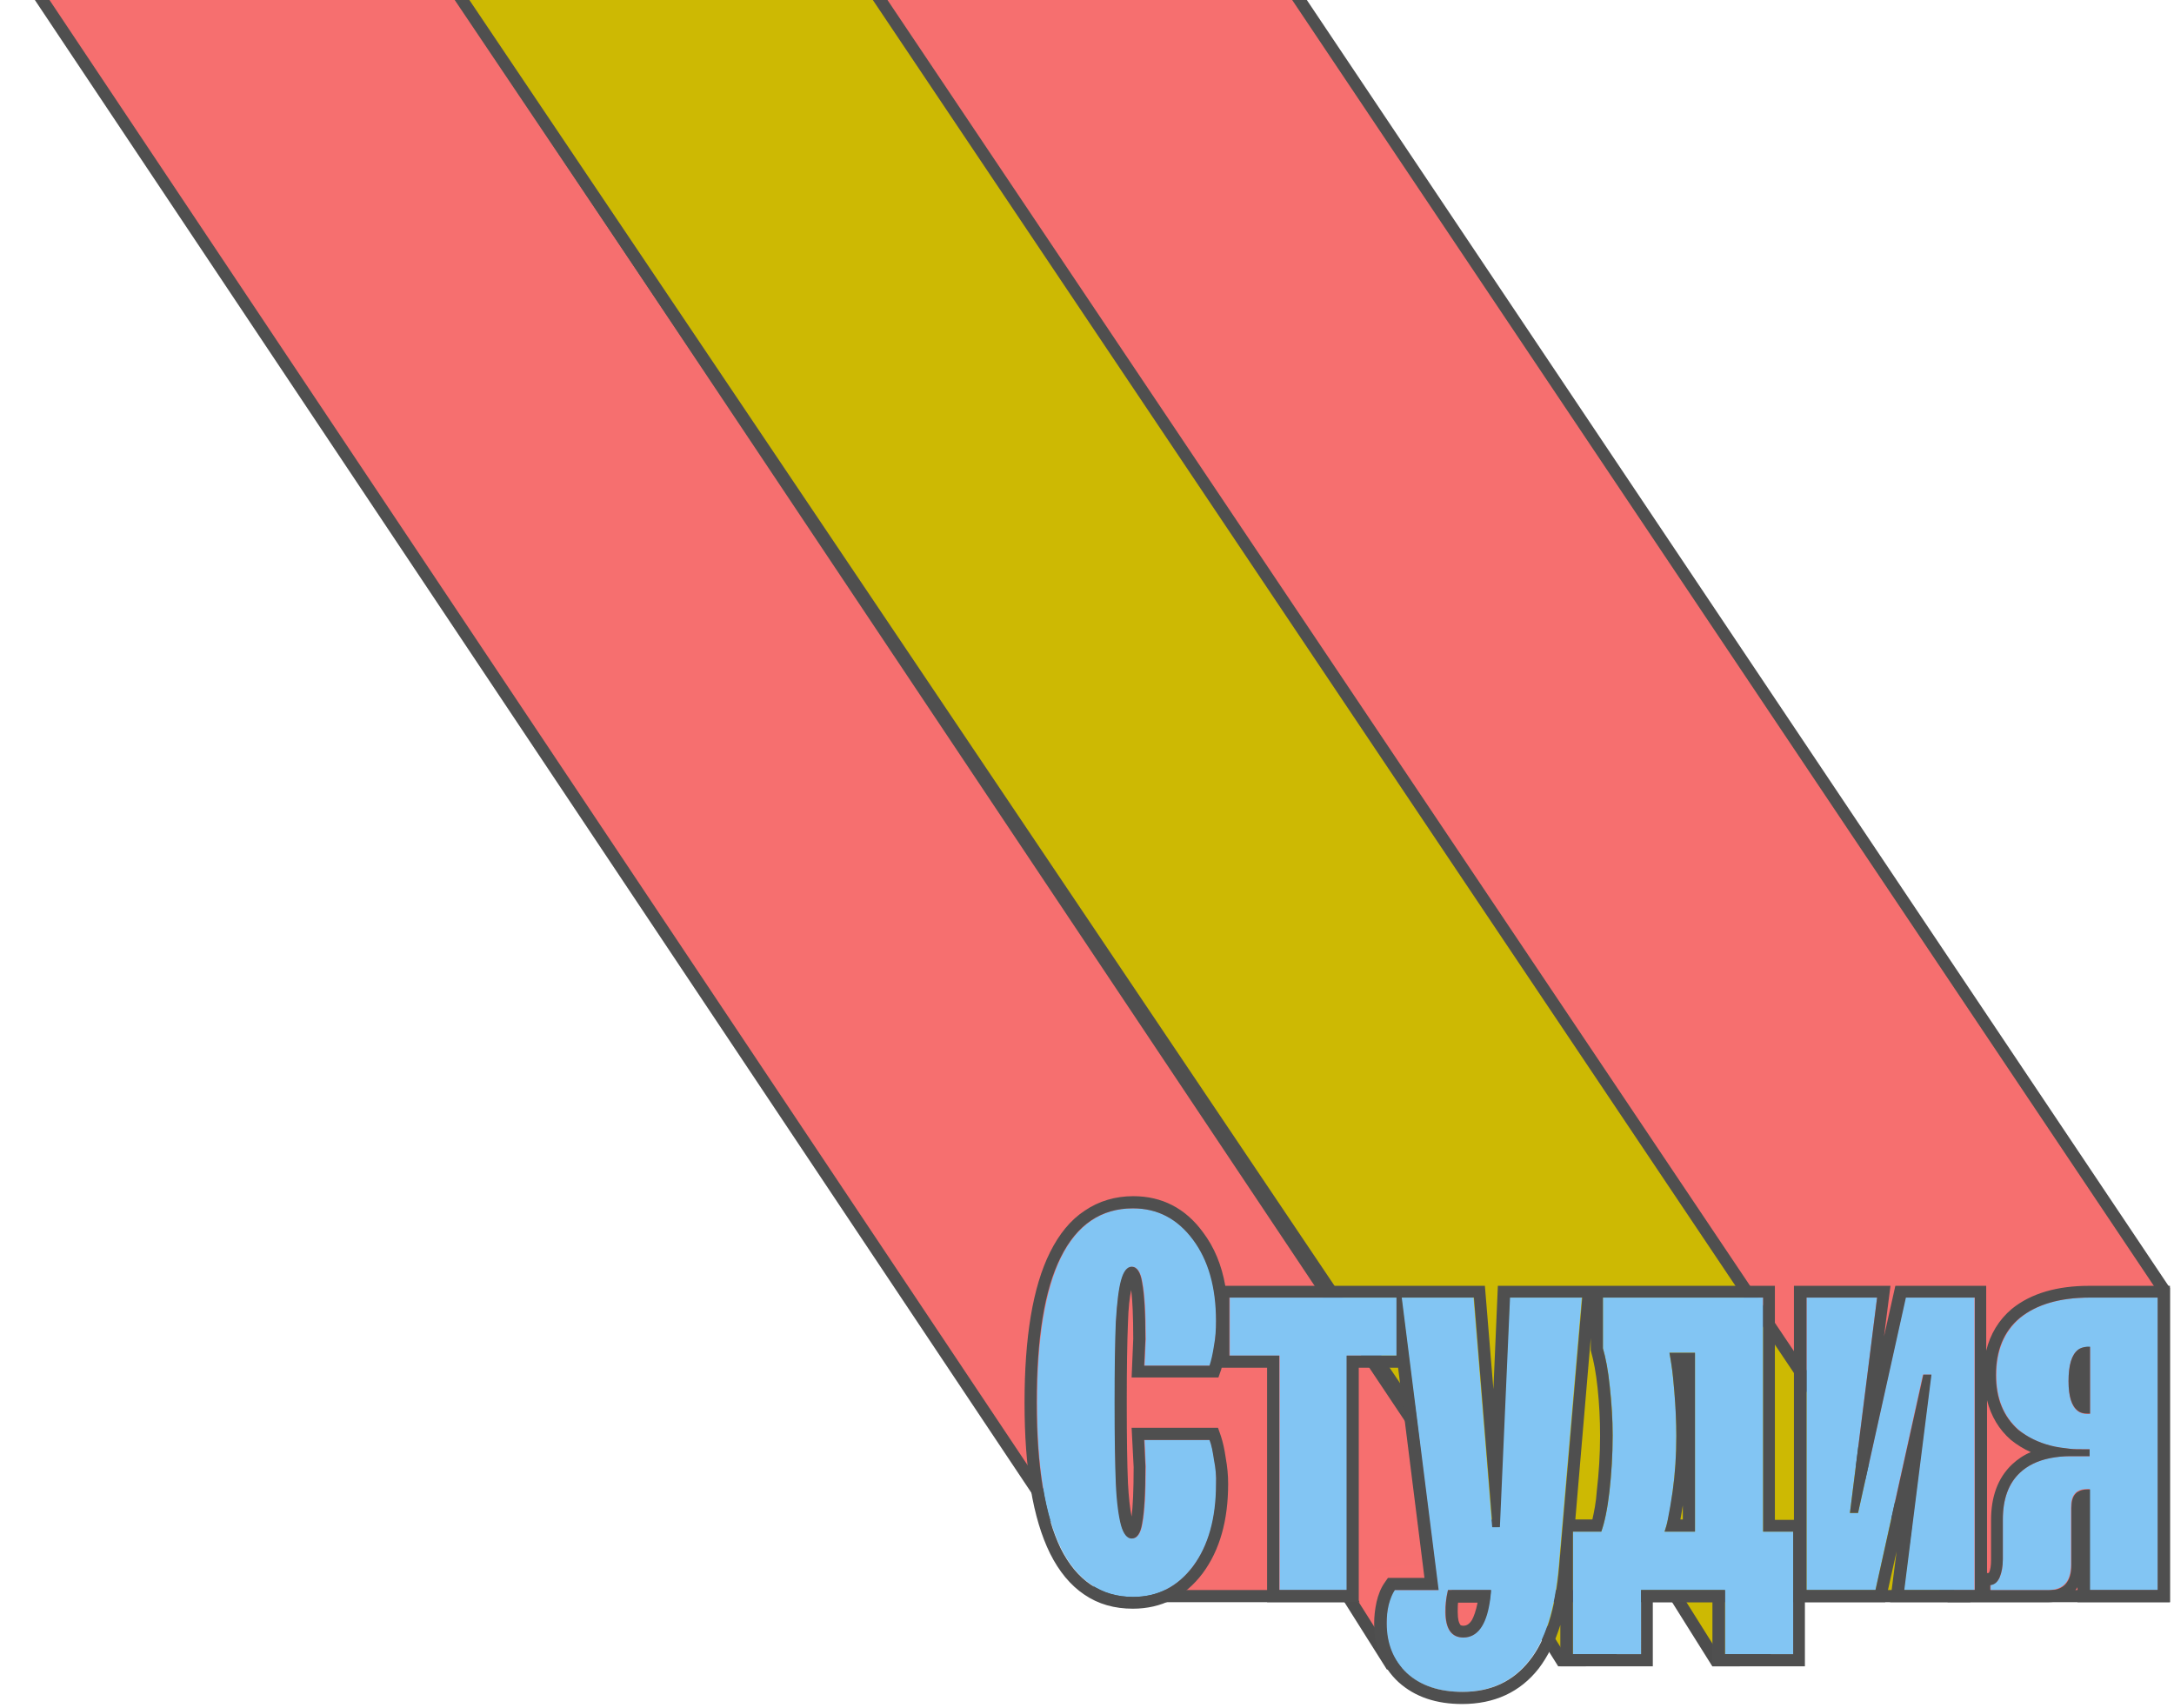
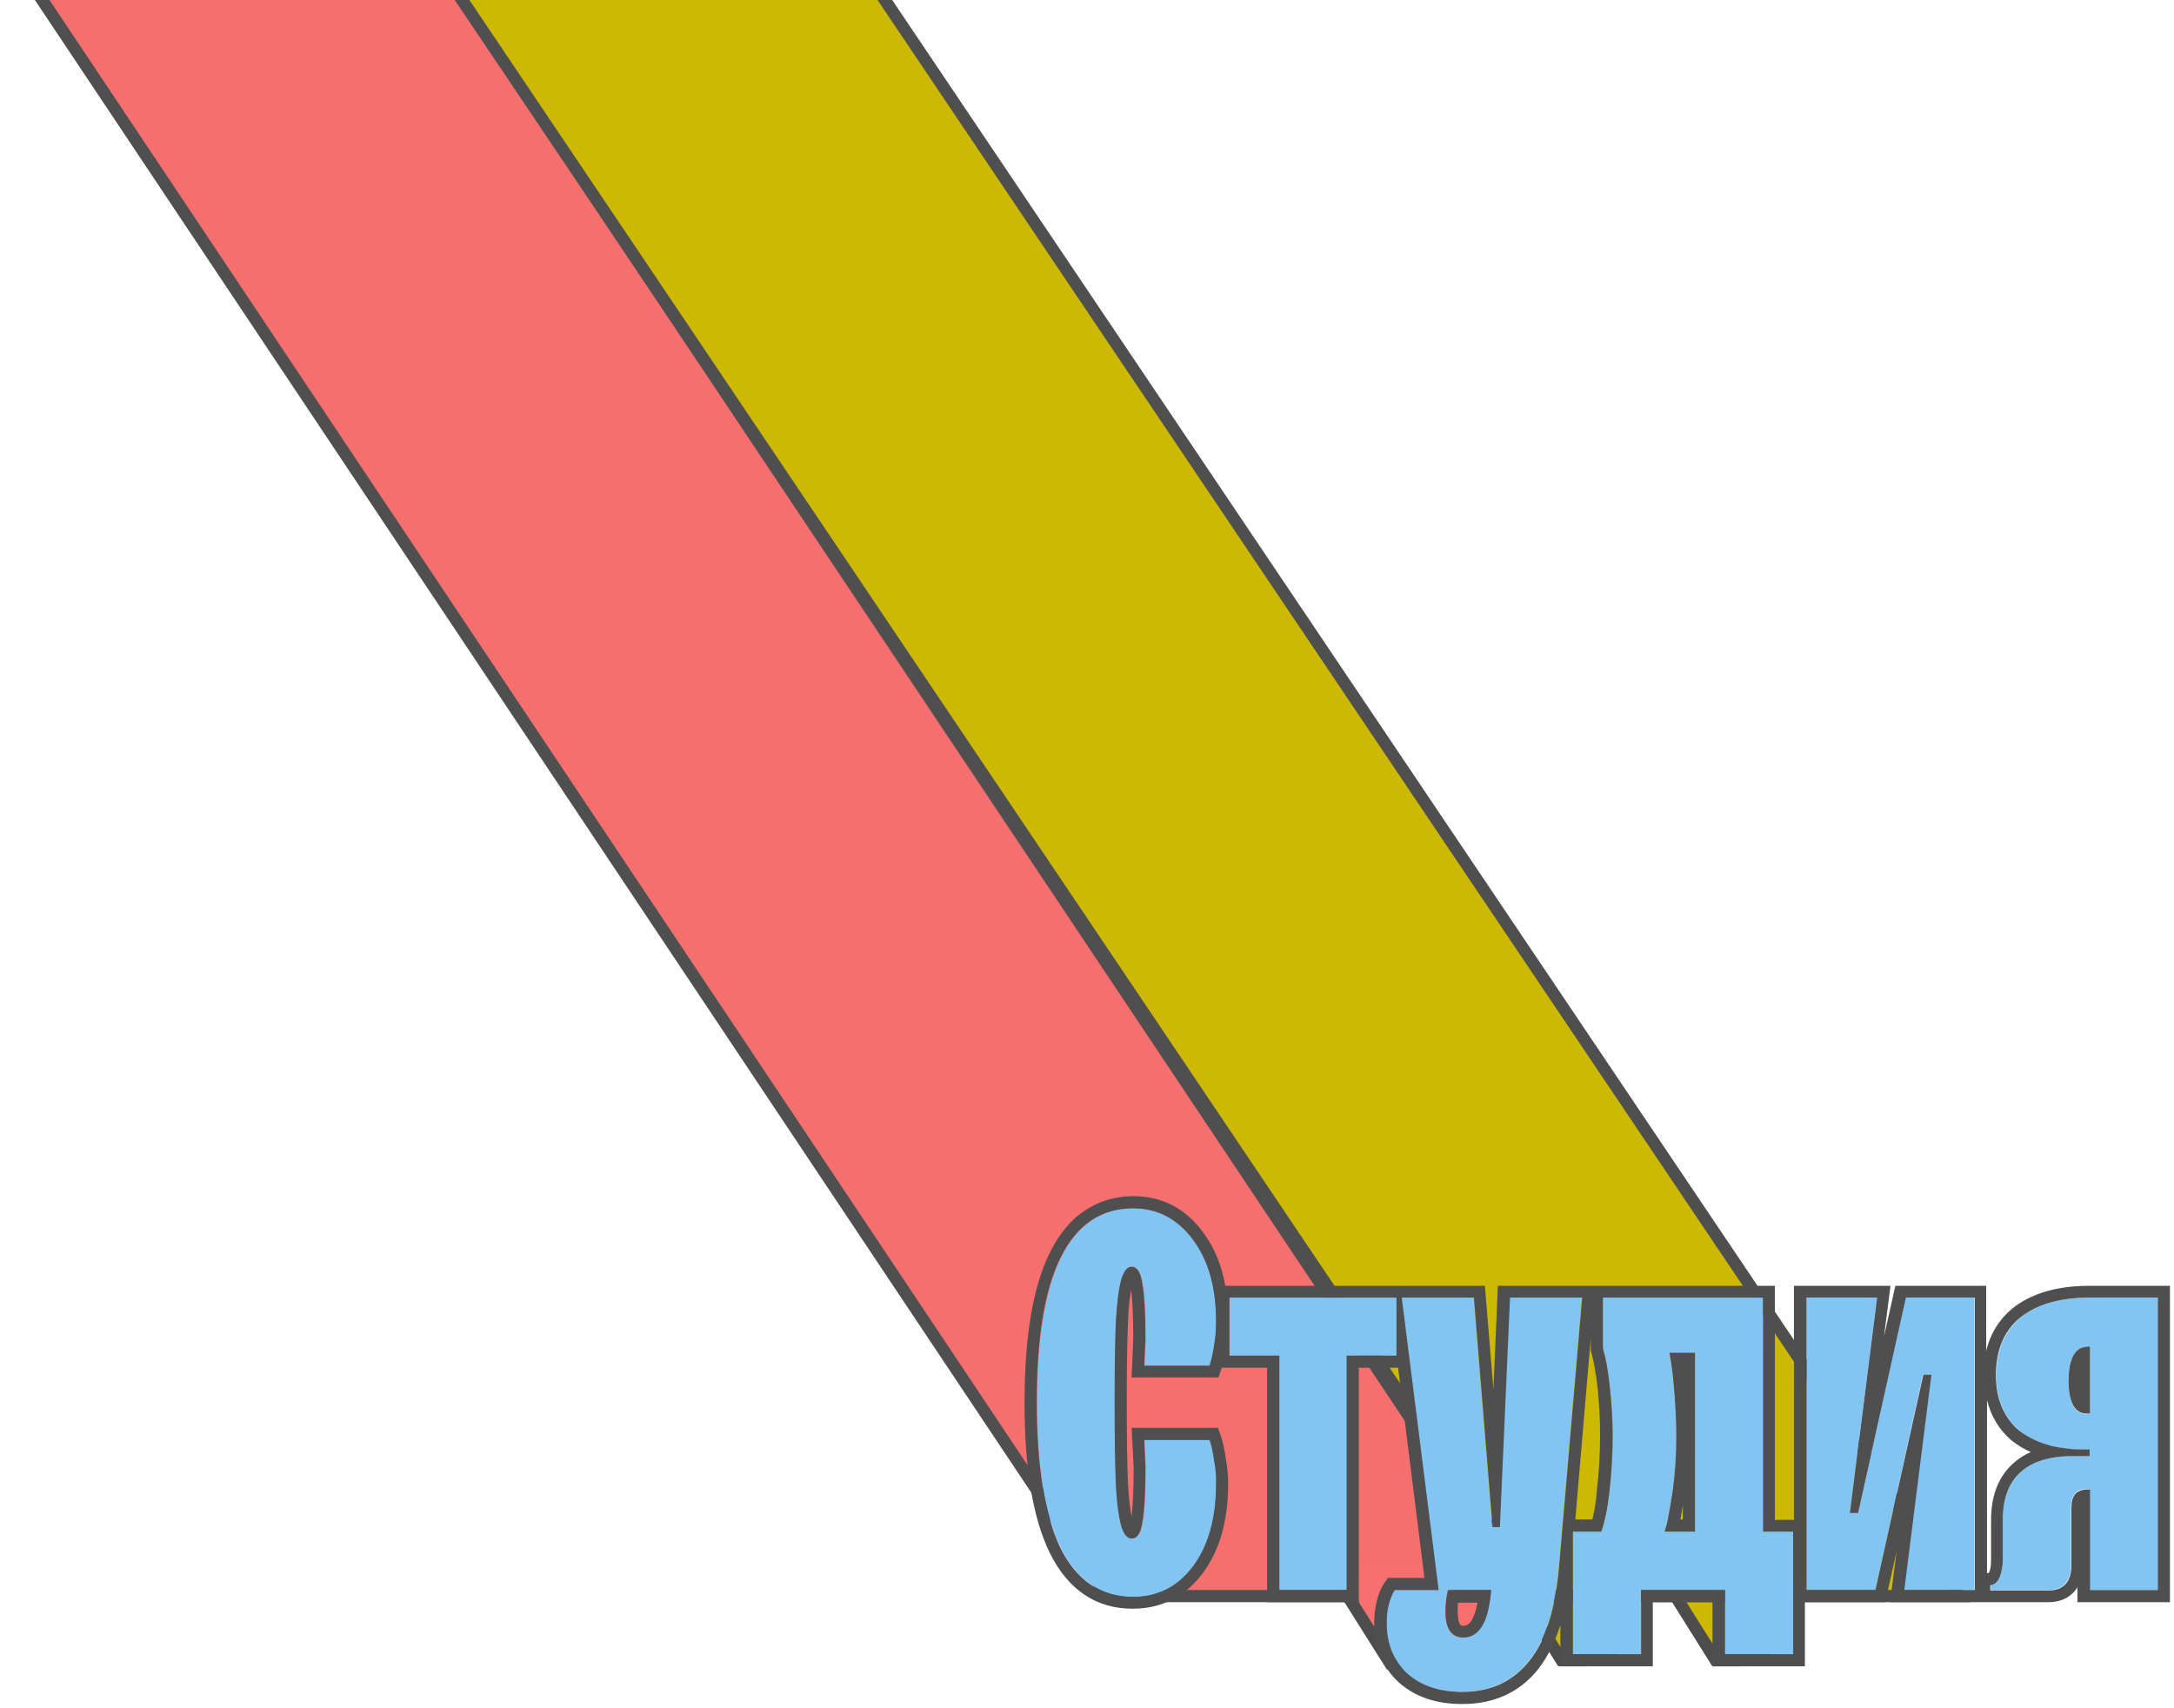
<svg xmlns="http://www.w3.org/2000/svg" id="Слой_1" x="0px" y="0px" viewBox="0 0 536 421" style="enable-background:new 0 0 536 421;" xml:space="preserve">
  <style type="text/css"> .st0{fill:#F76F6F;stroke:#4D4D4D;stroke-width:3;} .st1{fill:#CDB903;stroke:#4D4D4D;stroke-width:3;} .st2{fill:#F66F6F;stroke:#4F4F4F;stroke-width:3;} .st3{fill:#CDB903;stroke:#4F4F4F;stroke-width:3;} .st4{fill:#F76F6F;} .st5{fill:#82C5F3;} .st6{fill-rule:evenodd;clip-rule:evenodd;fill:#4F4F4F;} </style>
  <path class="st0" d="M133,77.5l24-0.5l221.4,313.8c4.4,6.2,0.5,14.8-7,15.7l-28.7,3.5L133,77.5z" />
  <path class="st1" d="M215,77.8l23.8-0.5L437.4,394c4.2,6.7-0.6,15.3-8.5,15.3H423L215,77.8z" />
  <path class="st1" d="M177,77.8l23.8-0.5L399.4,394c4.2,6.7-0.6,15.3-8.5,15.3H385L177,77.8z" />
  <path class="st2" d="M-180-285.2l103.6-0.3l453.4,679H273.1L-180-285.2z" />
  <path class="st3" d="M-115-340.2l104-0.3l494,734H378.7L-115-340.2z" />
-   <path class="st2" d="M26-284.7l103.4-0.3l404.1,603v75.5H481L26-284.7z" />
  <path class="st4" d="M335.8,396l-5-8.4l24.9-2.6l4.1,13L335.8,396z" />
  <path class="st5" d="M279.4,393.7c-7.8,0-13.8-4-17.8-12c-4-8.1-5.9-20.1-5.9-35.9c0-15.8,2-27.8,5.9-35.8c4-8.1,10-12.1,17.8-12.1 c6.1,0,11,2.6,14.8,7.7c3.8,5,5.7,11.7,5.7,20.1c0,1.9-0.2,4-0.5,6.1c-0.3,2-0.6,3.7-1.1,4.9h-16.1l0.3-6.5c0-6.7-0.3-11.3-0.8-13.9 c-0.4-2.6-1.3-4-2.6-4c-1.1,0-2,1.1-2.6,3.3c-0.6,2.1-1.1,5.5-1.3,10.3c-0.2,4.8-0.3,11.4-0.3,19.9c0,8.5,0.1,15.2,0.3,19.9 c0.3,4.8,0.7,8.2,1.3,10.4c0.6,2.1,1.5,3.2,2.6,3.2c1.3,0,2.2-1.3,2.6-3.8c0.5-2.6,0.8-7.3,0.8-14l-0.3-6.5h16.1 c0.4,1.2,0.8,2.9,1.1,4.9c0.4,2,0.5,4,0.5,5.9c0,8.4-1.9,15.2-5.7,20.3C290.4,391.2,285.5,393.7,279.4,393.7z" />
  <path class="st5" d="M332.1,392h-16.6v-57.8h-12.3v-14.3h41.2v14.3h-12.3V392z" />
-   <path class="st5" d="M372.2,319.9h17.8l-5.7,66.4c-0.9,10.4-3.3,18.1-7.3,23.1c-4,5.1-9.5,7.7-16.5,7.7c-5.7,0-10.3-1.5-13.7-4.6 c-3.3-3.1-5-7.2-5-12.3c0-1.5,0.2-3,0.5-4.6c0.4-1.5,0.8-2.7,1.5-3.6h10.8l-9.1-72.1h17.8l4.6,56.6h1.7L372.2,319.9z M360.7,403.7 c4,0,6.2-3.9,6.9-11.7h-10.6c-0.4,1.6-0.7,3.4-0.7,5.4C356.4,401.6,357.8,403.7,360.7,403.7z" />
+   <path class="st5" d="M372.2,319.9h17.8l-5.7,66.4c-0.9,10.4-3.3,18.1-7.3,23.1c-4,5.1-9.5,7.7-16.5,7.7c-5.7,0-10.3-1.5-13.7-4.6 c-3.3-3.1-5-7.2-5-12.3c0-1.5,0.2-3,0.5-4.6c0.4-1.5,0.8-2.7,1.5-3.6h10.8l-9.1-72.1h17.8l4.6,56.6L372.2,319.9z M360.7,403.7 c4,0,6.2-3.9,6.9-11.7h-10.6c-0.4,1.6-0.7,3.4-0.7,5.4C356.4,401.6,357.8,403.7,360.7,403.7z" />
  <path class="st5" d="M387.8,407.8v-30.2h7c0.8-2.2,1.5-5.5,2-9.8c0.5-4.4,0.8-9,0.8-13.9c0-4.1-0.2-8.1-0.7-12c-0.4-4-1-7.1-1.7-9.5 v-12.5h39.5v57.7h7.4v30.2h-16.8V392h-20.7v15.8H387.8z M417.9,377.6v-44.1h-6.3c0.5,2.6,0.9,5.7,1.2,9.5c0.4,3.8,0.5,7.4,0.5,11 c0,4.8-0.3,9.3-0.9,13.6c-0.5,4.3-1.2,7.7-2,10H417.9z" />
  <path class="st5" d="M462.4,392h-17v-72.1h17.4l-6.7,53.1h2l11.7-53.1h17V392h-17.4l6.7-53.1h-2L462.4,392z" />
  <path class="st5" d="M532,319.9V392h-16.8v-24.9h-0.7c-1.4,0-2.4,0.4-3,1.2c-0.6,0.7-0.9,1.8-0.9,3.4v14c0,4.2-1.9,6.3-5.7,6.3 h-14.1v-1.3c1-0.1,1.7-0.7,2.2-1.8c0.5-1.1,0.8-2.6,0.8-4.5v-9.8c0-5,1.4-8.8,4.2-11.5c2.9-2.7,7-4.1,12.4-4.1h4.8v-1.7h-1.8 c-6.7,0-11.9-1.6-15.7-4.8c-3.7-3.3-5.5-7.7-5.5-13.5c0-6.1,2-10.8,5.9-14.1c4-3.3,9.8-5,17.2-5H532z M515.3,348.6v-16.5h-0.7 c-3.1,0-4.6,2.8-4.6,8.4c0,5.4,1.5,8.1,4.6,8.1H515.3z" />
  <path class="st6" d="M258.9,383L258.9,383c-4.3-8.7-6.3-21.2-6.3-37.2c0-16,2-28.5,6.3-37.1l0,0c2.2-4.4,5-7.9,8.5-10.2 c3.5-2.4,7.6-3.6,12-3.6c7.1,0,12.9,3,17.2,8.9c2.8,3.7,4.6,8.1,5.5,13.2h64l2.1,25.5l1.1-25.5h68.3v57.7h4.7v-57.7h23.8l-1.6,12.5 l2.8-12.5h22.4V333c1-4.1,3.1-7.6,6.3-10.3l0,0l0,0c4.8-3.9,11.3-5.7,19.1-5.7H535V395h-22.8v-3.7c-0.2,0.4-0.5,0.7-0.8,1.1 c-1.7,1.9-4,2.6-6.5,2.6H466l1.6-12.5l-2.8,12.5h-19.8v15.8h-22.8V395h-14.7v15.8h-22.8v-10.2c-1.3,4.2-3.1,7.8-5.3,10.7 c-4.6,5.9-11,8.8-18.9,8.8c-6.3,0-11.6-1.7-15.7-5.4l0,0l0,0c-4-3.7-6-8.7-6-14.5c0-1.7,0.2-3.5,0.6-5.3l0,0l0,0 c0.4-1.7,1-3.3,1.9-4.6l0.9-1.3h9l-6.5-51.8h-9.7V395h-22.6v-57.8h-11.2c0,0.1-0.1,0.3-0.1,0.4l-0.7,2H279l0.4-9.5 c0-5.7-0.2-9.7-0.5-12.1c-0.4,1.8-0.7,4.5-0.8,8.1c-0.2,4.7-0.3,11.3-0.3,19.8c0,8.5,0.1,15.1,0.3,19.8c0.2,3.6,0.5,6.3,0.9,8.2 c0.3-2.5,0.5-6.5,0.5-12.2L279,352h21.3l0.7,2c0.5,1.5,0.9,3.3,1.2,5.4c0.4,2.2,0.6,4.3,0.6,6.4c0,8.9-2,16.3-6.3,22.1l0,0l0,0 c-4.3,5.7-10.1,8.7-17.2,8.7c-4.5,0-8.5-1.1-12-3.5C263.9,390.8,261.1,387.4,258.9,383L258.9,383z M299.3,359.9 c-0.3-2-0.6-3.7-1.1-4.9h-16.1l0.3,6.5c0,6.7-0.3,11.4-0.8,14c-0.4,2.6-1.3,3.8-2.6,3.8c-1.1,0-2-1.1-2.6-3.2 c-0.6-2.2-1.1-5.7-1.3-10.4c-0.2-4.8-0.3-11.4-0.3-19.9c0-8.5,0.1-15.2,0.3-19.9c0.3-4.8,0.7-8.2,1.3-10.3c0.6-2.2,1.5-3.3,2.6-3.3 c1.3,0,2.2,1.3,2.6,4c0.5,2.6,0.8,7.2,0.8,13.9l-0.3,6.5h16.1c0.4-1.2,0.8-2.9,1.1-4.9c0.4-2.1,0.5-4.1,0.5-6.1 c0-8.4-1.9-15-5.7-20.1c-3.8-5.1-8.7-7.7-14.8-7.7c-7.8,0-13.8,4-17.8,12.1c-4,8-5.9,19.9-5.9,35.8c0,15.8,2,27.8,5.9,35.9 c4,8,10,12,17.8,12c6.1,0,11-2.5,14.8-7.5c3.8-5.1,5.7-11.9,5.7-20.3C299.9,363.9,299.7,361.9,299.3,359.9z M315.4,334.2V392h16.6 v-57.8h12.3v-14.3h-41.2v14.3H315.4z M354.7,392h-10.8c-0.6,0.9-1.1,2.1-1.5,3.6c-0.4,1.6-0.5,3.1-0.5,4.6c0,5.1,1.7,9.2,5,12.3 c3.4,3.1,8,4.6,13.7,4.6c7,0,12.5-2.6,16.5-7.7c4-5,6.4-12.7,7.3-23.1l5.7-66.4h-17.8l-2.5,56.6H368l-4.6-56.6h-17.8L354.7,392z M356.5,395c-0.1,0.8-0.1,1.6-0.1,2.4c0,4.2,1.5,6.3,4.4,6.3c3.4,0,5.6-2.9,6.5-8.7c0.1-0.9,0.3-1.9,0.3-3h-10.6 C356.8,392.9,356.6,393.9,356.5,395z M359.5,395c-0.1,0.7-0.1,1.5-0.1,2.4c0,1.9,0.3,2.7,0.6,3.1c0.1,0.1,0.1,0.2,0.2,0.2 c0.1,0,0.2,0.1,0.6,0.1c0.7,0,1.4-0.3,2.1-1.4c0.5-0.9,1-2.3,1.4-4.3H359.5z M387.8,377.6v30.2h16.8V392h20.7v15.8h16.8v-30.2h-7.4 v-57.7h-39.5v12.5c0.7,2.4,1.3,5.5,1.7,9.5c0.4,3.9,0.7,7.9,0.7,12c0,4.8-0.3,9.5-0.8,13.9c-0.5,4.3-1.2,7.6-2,9.8H387.8z M392.6,374.6h-4.2l3.8-44.7v3l0.1,0.4c0.6,2.1,1.2,5.1,1.6,9l0,0c0.4,3.8,0.6,7.6,0.6,11.7c0,4.7-0.3,9.2-0.8,13.5 C393.5,370.5,393,372.8,392.6,374.6z M474.2,338.9h2l-6.7,53.1h17.4v-72.1h-17L458.1,373h-2l6.7-53.1h-17.4V392h17L474.2,338.9z M489.9,387.8l0.4,0c0,0,0-0.1,0.1-0.1c0.3-0.6,0.5-1.6,0.5-3.2v-9.8c0-5.6,1.6-10.3,5.2-13.7c1.4-1.3,2.9-2.3,4.6-3 c-1.8-0.8-3.4-1.8-4.9-3l0,0l0,0c-3-2.6-4.9-5.9-5.9-9.8V387.8z M505.6,356.4c1.5,0.4,3.2,0.6,4.9,0.8c0.9,0.1,1.9,0.1,2.9,0.1h1.8 v1.7h-4.8c-1.8,0-3.5,0.2-5,0.5c-3,0.6-5.5,1.8-7.4,3.6c-2.8,2.6-4.2,6.5-4.2,11.5v9.8c0,1.8-0.3,3.3-0.8,4.5c0,0.1-0.1,0.1-0.1,0.2 c-0.5,1-1.2,1.6-2.2,1.7v1.3H505c3.8,0,5.7-2.1,5.7-6.3v-14c0-1.6,0.3-2.7,0.9-3.4c0.2-0.2,0.4-0.5,0.7-0.6c0.6-0.4,1.4-0.6,2.3-0.6 h0.7V392H532v-72.1h-16.8c-7.4,0-13.1,1.7-17.2,5c-4,3.3-5.9,8.1-5.9,14.1c0,5.7,1.8,10.2,5.5,13.5 C499.9,354.3,502.5,355.6,505.6,356.4z M417.9,333.5v44.1h-7.5c0.3-0.9,0.6-1.9,0.8-3c0.4-2,0.8-4.3,1.2-7c0.6-4.3,0.9-8.8,0.9-13.6 c0-3.5-0.2-7.2-0.5-11c-0.2-2.4-0.4-4.6-0.7-6.5c-0.2-1.1-0.3-2.1-0.5-3H417.9z M414.9,371.1c-0.2,1.3-0.4,2.4-0.6,3.5h0.6V371.1z M512.3,332.8c-1.5,1.2-2.3,3.7-2.3,7.7c0,3.8,0.8,6.2,2.3,7.3c0.6,0.5,1.4,0.7,2.3,0.7h0.7v-16.5h-0.7 C513.7,332.1,512.9,332.3,512.3,332.8z" />
</svg>